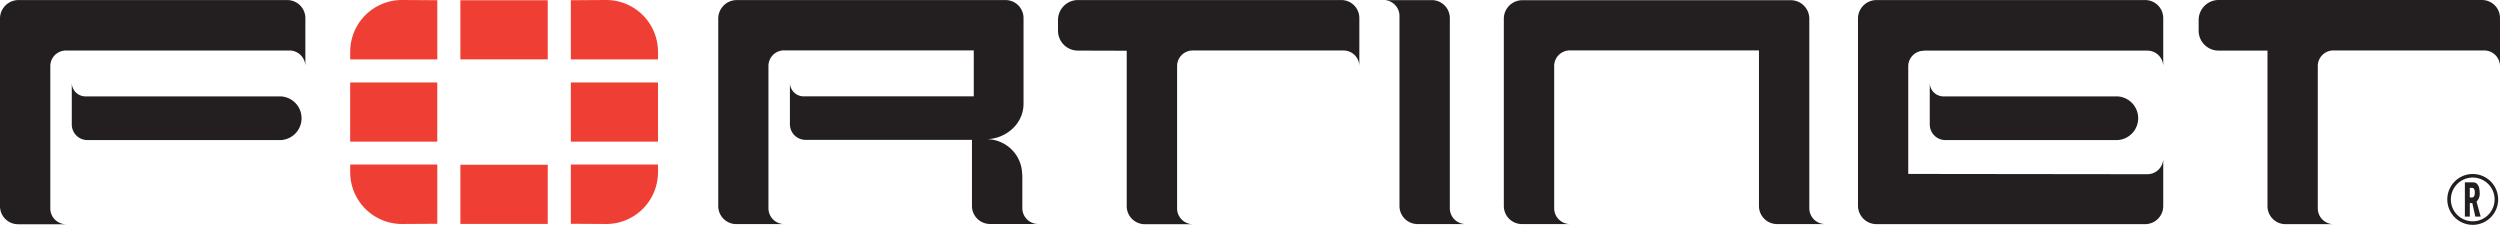
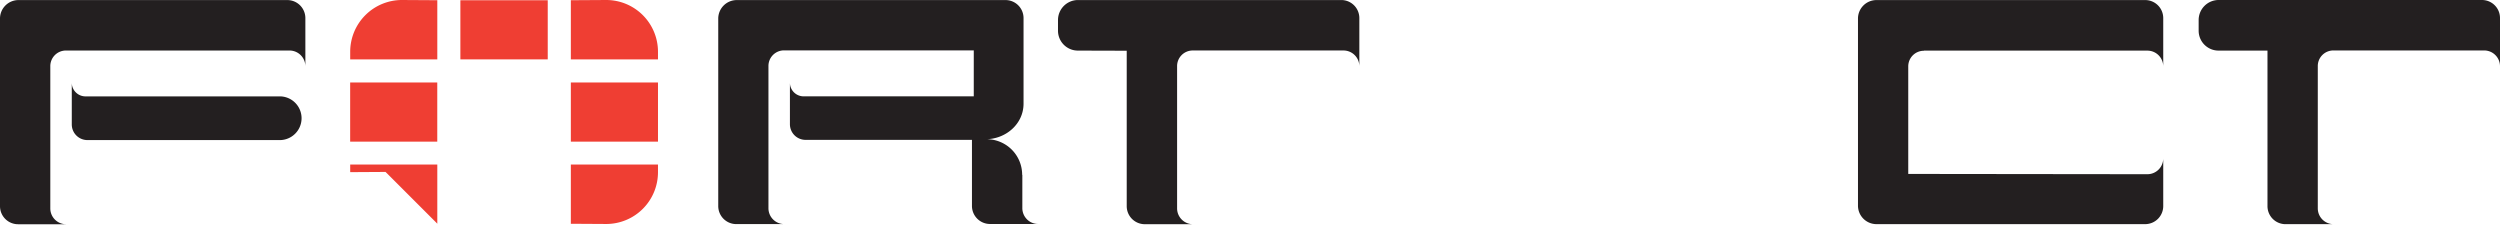
<svg xmlns="http://www.w3.org/2000/svg" id="Layer_1" data-name="Layer 1" viewBox="0 0 703.17 63.24">
  <defs>
    <style>.cls-1,.cls-3{fill:#231f20;}.cls-2{fill:#ef3e33;}.cls-3{fill-rule:evenodd;}</style>
  </defs>
  <path class="cls-1" d="M168.19,388a4.4,4.4,0,0,0,4.41,4.4h54.32a6.15,6.15,0,0,0,0-12.29l-54.87,0a3.86,3.86,0,0,1-3.86-3.86V388Z" transform="translate(-148 -353)" />
  <path class="cls-1" d="M148,358.23a5.2,5.2,0,0,1,5.2-5.21H228.8a5.08,5.08,0,0,1,5.09,5.08v13.56a4.46,4.46,0,0,0-4.46-4.45h-62.9a4.39,4.39,0,0,0-4.38,4.41v40a4.45,4.45,0,0,0,4.45,4.45H153.08a5.08,5.08,0,0,1-5.08-5.08l0-52.71Z" transform="translate(-148 -353)" />
-   <path class="cls-1" d="M555.79,411.57a4.45,4.45,0,0,0,4.45,4.45H546.71a5.08,5.08,0,0,1-5.08-5.08l0-53.46a4.45,4.45,0,0,0-4.45-4.45h13.53a5.07,5.07,0,0,1,5.08,5.08l0,53.46Z" transform="translate(-148 -353)" />
  <path class="cls-1" d="M451.17,367.23a5.59,5.59,0,0,1-5.59-5.59v-3a5.63,5.63,0,0,1,5.59-5.63h74.09a5.08,5.08,0,0,1,5.08,5.08v13.56a4.46,4.46,0,0,0-4.46-4.45H483.46a4.39,4.39,0,0,0-4.38,4.41v40a4.46,4.46,0,0,0,4.46,4.45H470a5.08,5.08,0,0,1-5.09-5.08l0-43.71Z" transform="translate(-148 -353)" />
  <path class="cls-1" d="M435.55,402.18v9.35A4.46,4.46,0,0,0,440,416H426.47a5.08,5.08,0,0,1-5.09-5.08l0-18.58-46.8,0a4.4,4.4,0,0,1-4.4-4.4V376.24a3.86,3.86,0,0,0,3.86,3.86l47.85,0V367.17l-53.38,0a4.38,4.38,0,0,0-4.37,4.41v40a4.46,4.46,0,0,0,4.46,4.45H355.1a5.07,5.07,0,0,1-5.08-5.08V358.23a5.21,5.21,0,0,1,5.21-5.21h75.58a5.07,5.07,0,0,1,5.08,5.08v7l0,17.06c0,5.71-5,10-10.71,10a10,10,0,0,1,10.32,10Z" transform="translate(-148 -353)" />
  <polygon class="cls-2" points="98.49 39.84 98.49 23.2 122.99 23.2 122.99 39.84 98.49 39.84 98.49 39.84" />
-   <path class="cls-1" d="M642.74,367.23v43.71a5.08,5.08,0,0,0,5.08,5.08h13.53a4.46,4.46,0,0,1-4.45-4.46l0-53.3a5.2,5.2,0,0,0-5.21-5.2H576.19a5.2,5.2,0,0,0-5.21,5.2v52.68a5.08,5.08,0,0,0,5.08,5.08h13.53a4.46,4.46,0,0,1-4.45-4.46l0-40a4.39,4.39,0,0,1,4.41-4.38l53.18,0Z" transform="translate(-148 -353)" />
  <polygon class="cls-2" points="154.06 0.07 154.06 16.7 129.49 16.7 129.49 0.07 154.06 0.07 154.06 0.07" />
-   <polygon class="cls-2" points="154.06 46.34 154.06 62.98 129.49 62.98 129.49 46.34 154.06 46.34 154.06 46.34" />
  <polygon class="cls-2" points="160.56 39.84 160.56 23.2 185.07 23.2 185.07 39.84 160.56 39.84 160.56 39.84" />
  <path class="cls-2" d="M271,353.06V369.7h-24.5v-2.14A14.56,14.56,0,0,1,261.05,353l9.94.06Z" transform="translate(-148 -353)" />
  <path class="cls-2" d="M308.56,353.06V369.7h24.51v-2.14A14.56,14.56,0,0,0,318.51,353l-9.95.06Z" transform="translate(-148 -353)" />
-   <path class="cls-2" d="M271,415.92V399.28h-24.5v2.14A14.56,14.56,0,0,0,261.05,416l9.94-.06Z" transform="translate(-148 -353)" />
+   <path class="cls-2" d="M271,415.92V399.28h-24.5v2.14l9.94-.06Z" transform="translate(-148 -353)" />
  <path class="cls-2" d="M308.56,415.92V399.28h24.51v2.14A14.56,14.56,0,0,1,318.51,416l-9.95-.06Z" transform="translate(-148 -353)" />
  <path class="cls-1" d="M772,367.23a5.59,5.59,0,0,1-5.59-5.59v-3A5.63,5.63,0,0,1,772,353h74.09a5.07,5.07,0,0,1,5.08,5.08v13.56a4.45,4.45,0,0,0-4.45-4.45H804.29a4.38,4.38,0,0,0-4.37,4.41v40a4.45,4.45,0,0,0,4.45,4.45H790.85a5.07,5.07,0,0,1-5.08-5.08V367.23Z" transform="translate(-148 -353)" />
-   <path class="cls-1" d="M690.78,388a4.4,4.4,0,0,0,4.4,4.4H743.5a6.15,6.15,0,0,0,0-12.29l-48.86,0a3.86,3.86,0,0,1-3.86-3.86V388Z" transform="translate(-148 -353)" />
  <path class="cls-1" d="M689.14,367.28a4.38,4.38,0,0,0-4.41,4.37v30.27L752,402a4.46,4.46,0,0,0,4.45-4.46v13.42a5.08,5.08,0,0,1-5.08,5.08l-75.58,0a5.2,5.2,0,0,1-5.2-5.2V358.23a5.2,5.2,0,0,1,5.2-5.21h75.58a5.07,5.07,0,0,1,5.08,5.08V371.7a4.46,4.46,0,0,0-4.45-4.46l-62.88,0Z" transform="translate(-148 -353)" />
-   <path class="cls-3" d="M837.35,409.09a6.15,6.15,0,1,1,6.15,6.15,6.14,6.14,0,0,1-6.15-6.15Zm-1,0a7.15,7.15,0,1,1,7.15,7.15,7.15,7.15,0,0,1-7.15-7.15Zm6.32-3.25v2.7h.61c.54,0,.81-.46.81-1.39a2.13,2.13,0,0,0-.12-.78.88.88,0,0,0-.28-.42.86.86,0,0,0-.47-.11Zm-1.39-1.55h2a3.36,3.36,0,0,1,.88.08,1.3,1.3,0,0,1,.62.43,2.58,2.58,0,0,1,.5,1,4.92,4.92,0,0,1,.17,1.38,3.11,3.11,0,0,1-.88,2.53l1.16,4.21h-1.5l-.85-3.8h-.7v3.8h-1.39v-9.61Z" transform="translate(-148 -353)" />
</svg>